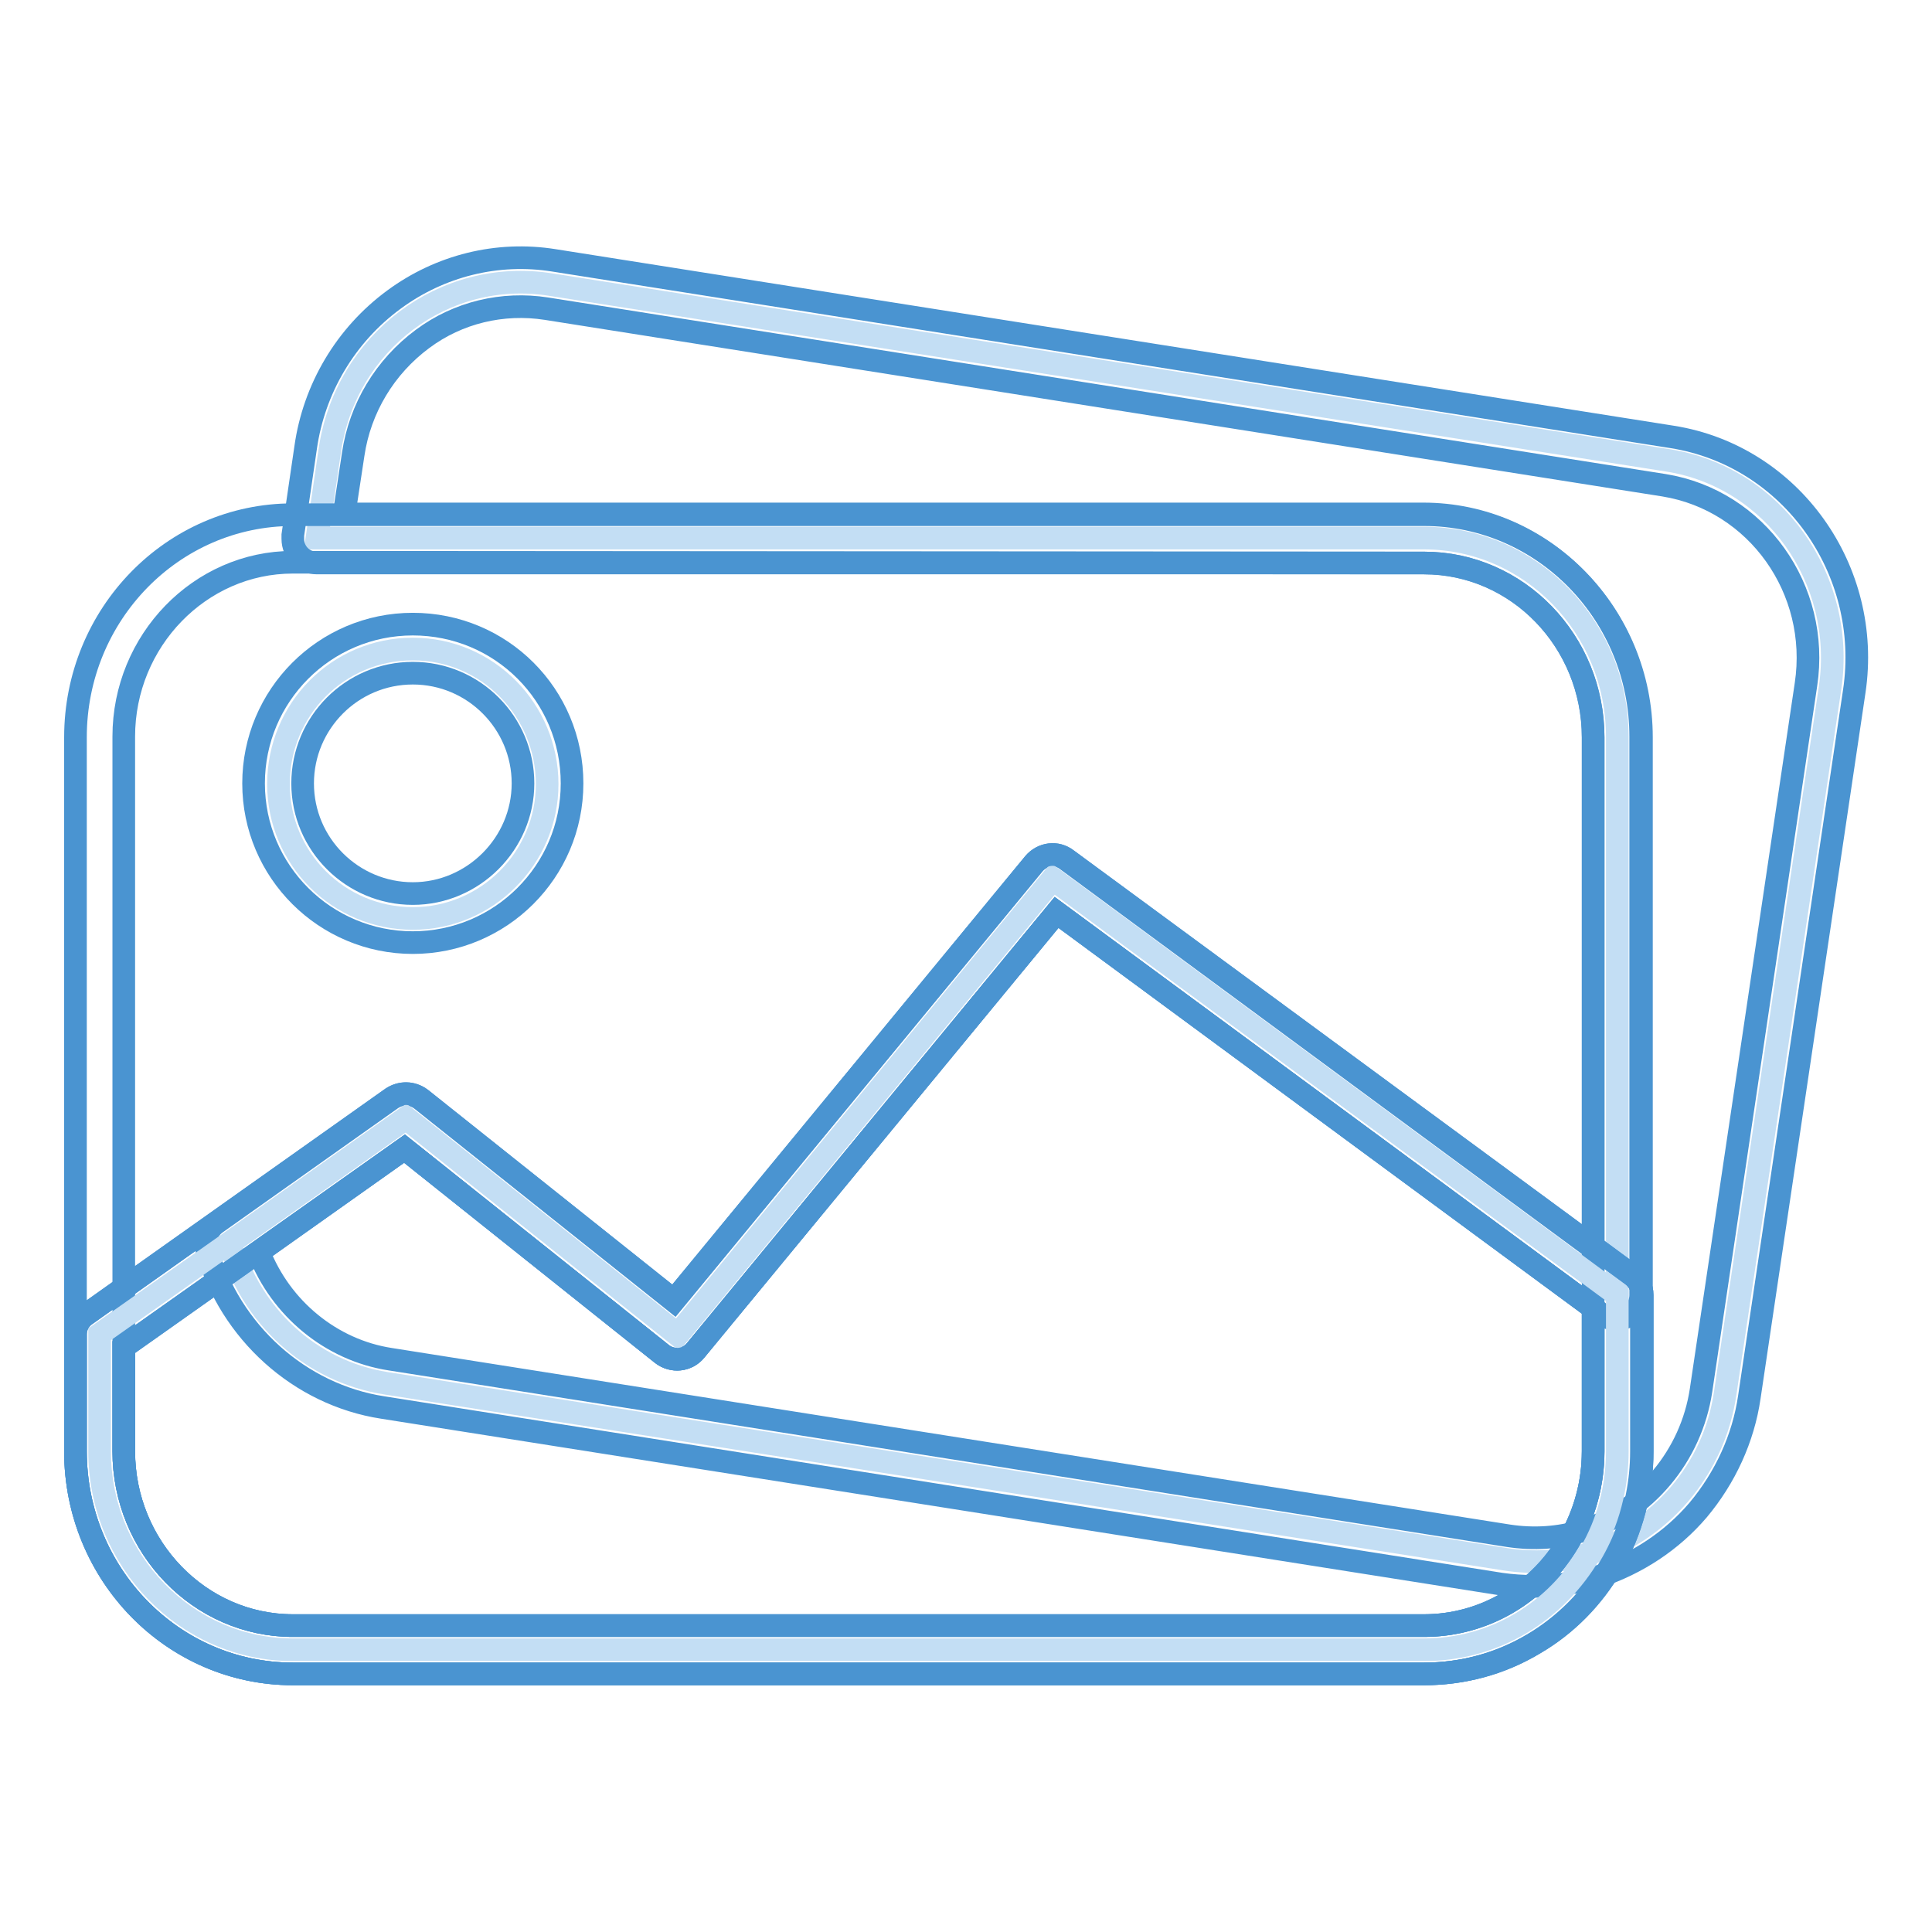
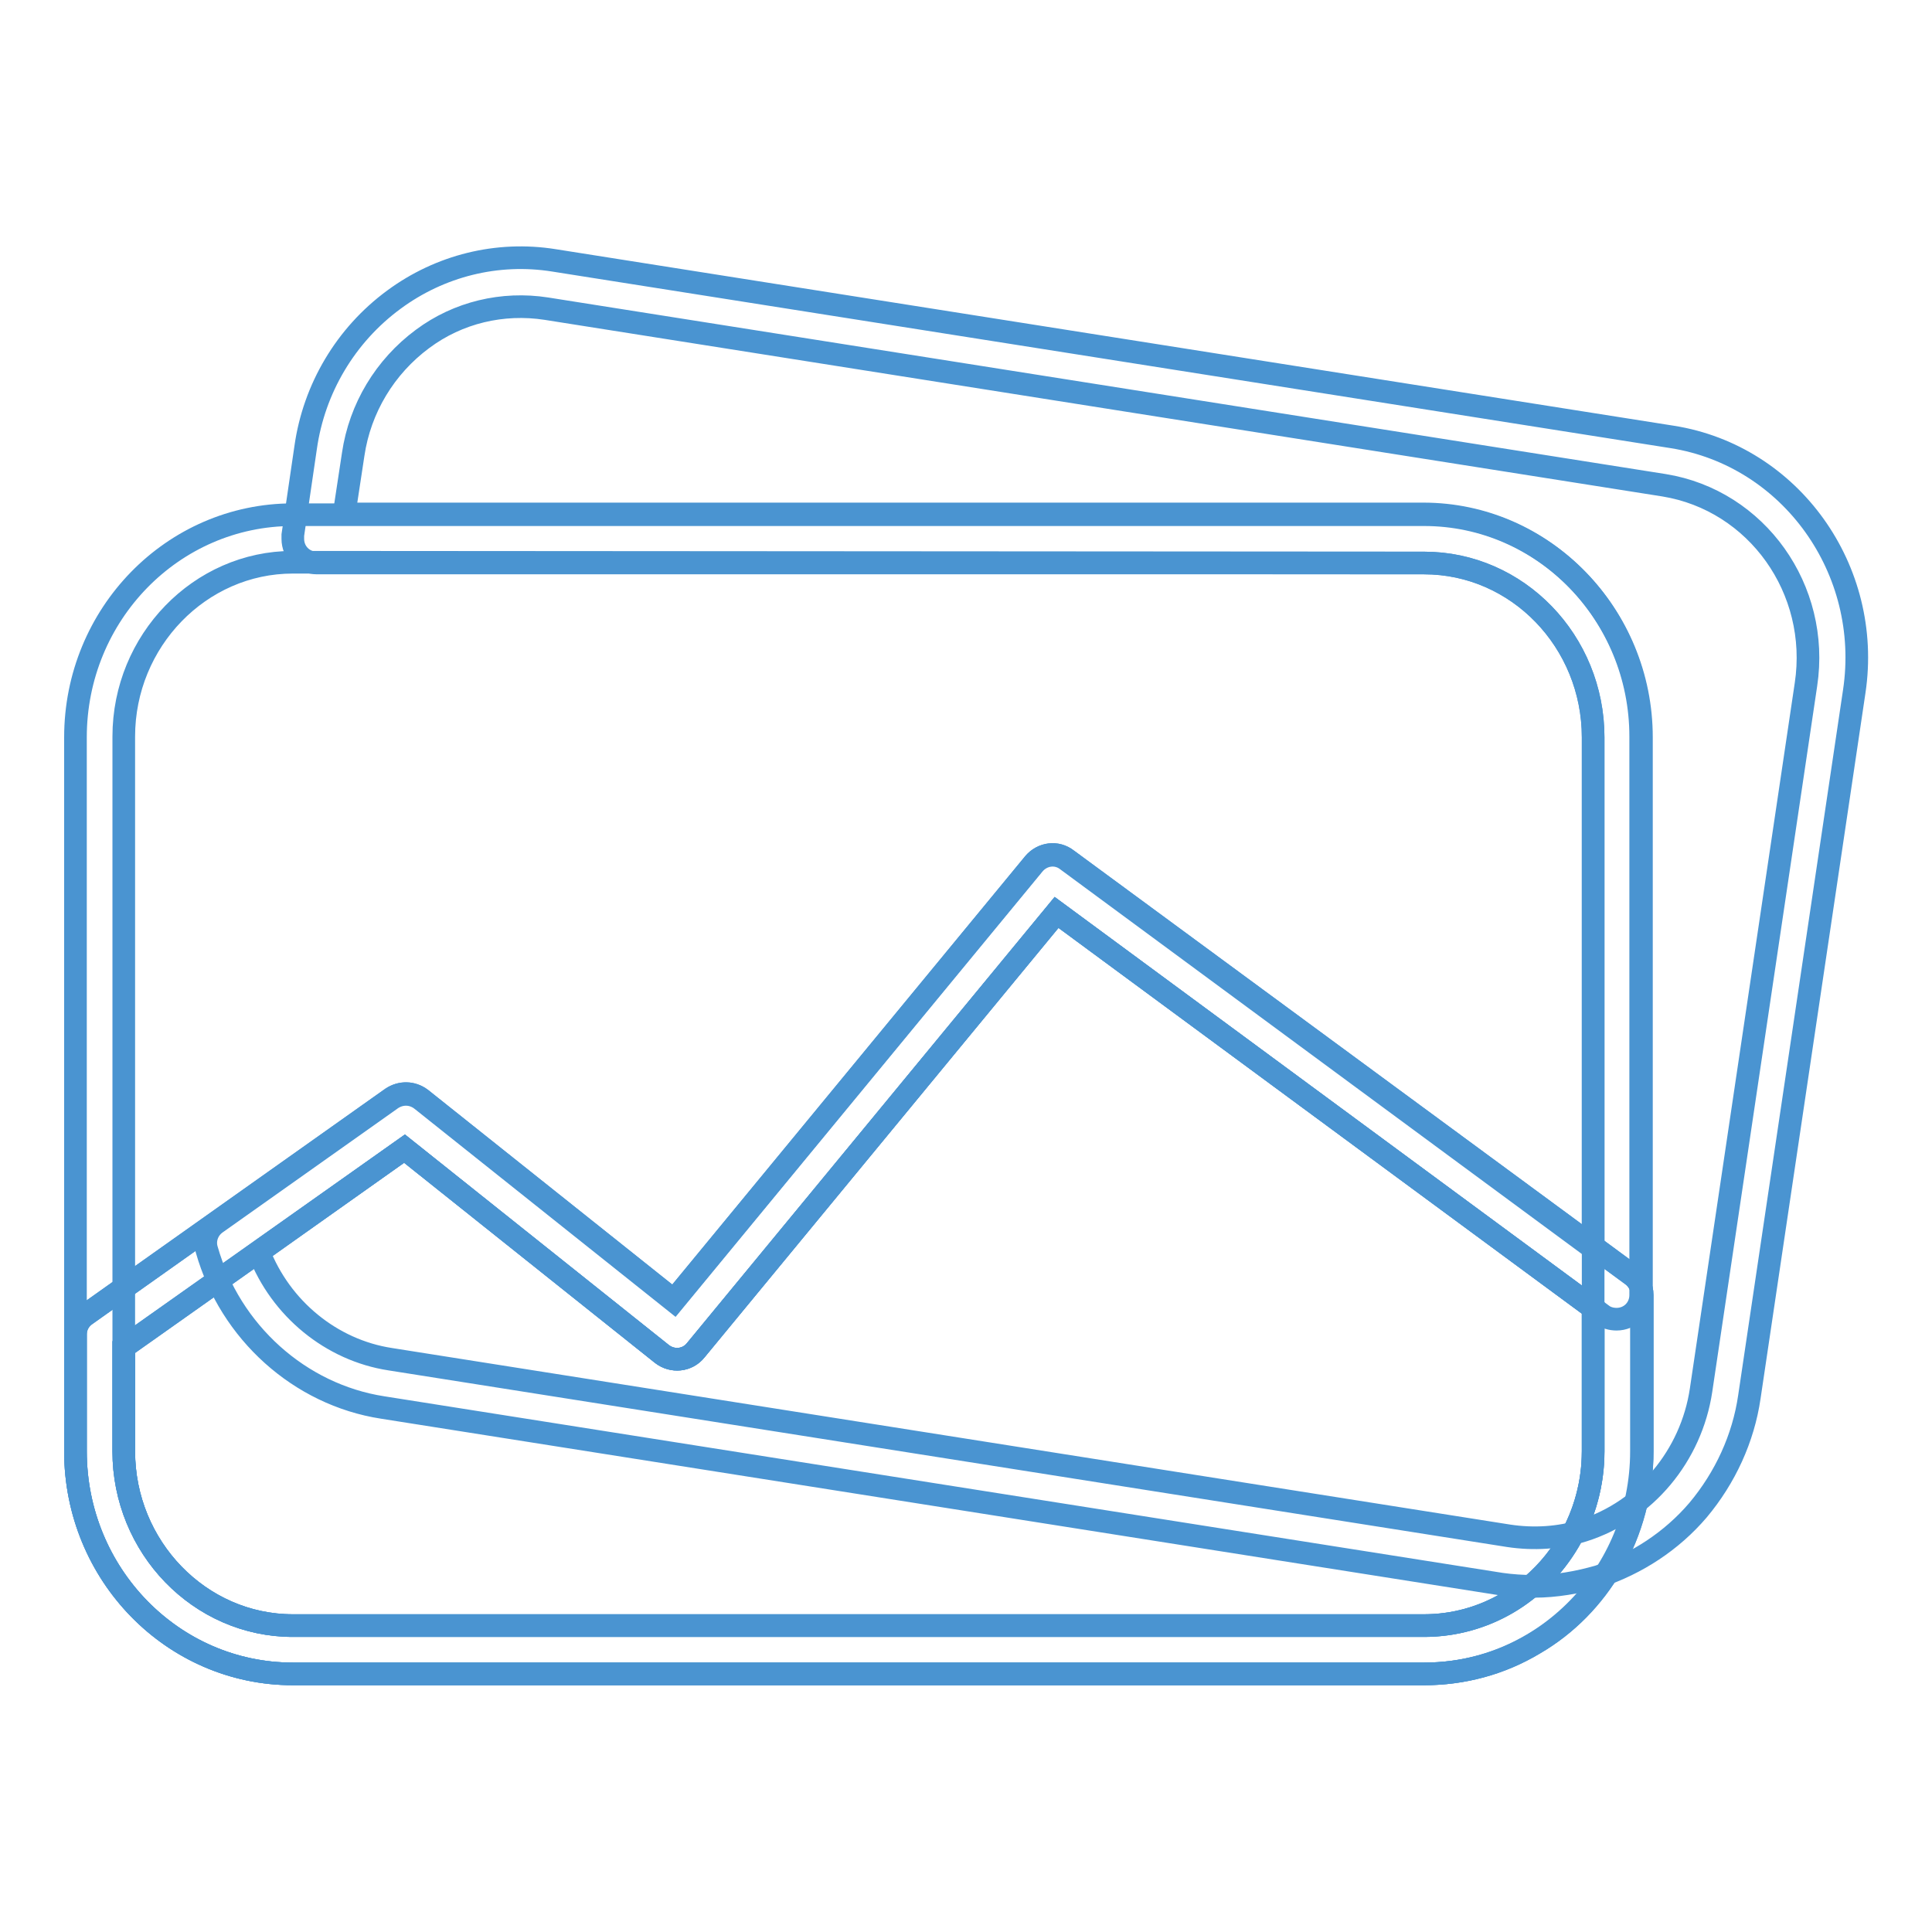
<svg xmlns="http://www.w3.org/2000/svg" version="1.1" x="0px" y="0px" viewBox="0 0 256 256" enable-background="new 0 0 256 256" xml:space="preserve">
  <g>
-     <path stroke-width="3" fill-opacity="0" stroke="#c3def4" d="M242.5,91.1l-13.9,93.5c-1.5,10.3-8.7,18.3-17.8,21.2c-3.7,1.2-7.6,1.4-11.4,0.8L51.2,183.3 c-10.2-1.6-18-9.1-20.7-18.6l23.3-16.5l36,28.7l49.7-60.4l74.8,55.1v-74c0-14.5-11.5-26.3-25.6-26.3H42l1.7-11.6 c2.1-14.4,15.2-24.2,29.2-22L221,61C235,63.2,244.6,76.7,242.5,91.1L242.5,91.1z" />
    <path stroke-width="3" fill-opacity="0" stroke="#4a94d1" d="M203.3,210.2c-1.5,0-3-0.1-4.4-0.3L50.7,186.5c-11-1.7-20.2-10-23.3-20.9c-0.4-1.3,0.1-2.7,1.2-3.5 l23.3-16.5c1.2-0.8,2.7-0.8,3.9,0.1l33.5,26.7l47.7-57.9c1.1-1.3,3-1.6,4.4-0.5l69.7,51.4V97.7c0-12.7-10-23.1-22.4-23.1H42 c-1.8,0-3.2-1.4-3.2-3.2c0-0.2,0-0.3,0-0.5l1.7-11.6c1.1-7.8,5.3-14.9,11.7-19.6c6.1-4.5,13.7-6.4,21.2-5.2l148.2,23.4 c15.7,2.5,26.5,17.6,24.1,33.7l-13.9,93.5c-0.8,5.5-3.2,10.7-6.8,15c-3.5,4.1-8.1,7.1-13.2,8.8C209,209.7,206.1,210.2,203.3,210.2z  M34.3,165.9c2.9,7.5,9.6,13,17.4,14.2l148.2,23.4c3.3,0.5,6.7,0.3,9.9-0.7c8.2-2.6,14.3-9.9,15.6-18.6l13.9-93.5 c1.9-12.6-6.5-24.4-18.8-26.4L72.4,40.9c-5.8-0.9-11.7,0.5-16.4,4c-5,3.7-8.3,9.2-9.2,15.3l-1.2,7.9h143 c15.9,0,28.8,13.3,28.8,29.5v74c0,1.8-1.4,3.2-3.2,3.2c-0.7,0-1.4-0.2-1.9-0.6L140,120.9l-47.8,58c-1.1,1.4-3.1,1.6-4.5,0.5 l-34.1-27.2L34.3,165.9z" />
    <path stroke-width="3" fill-opacity="0" stroke="#4a94d1" d="M188.7,221.8H38.8c-15.9,0-28.8-13.2-28.8-29.5V97.7c0-16.3,12.9-29.5,28.8-29.5h149.9 c15.9,0,28.8,13.3,28.8,29.5v94.6C217.5,208.6,204.6,221.8,188.7,221.8z M38.8,74.5c-12.3,0-22.4,10.4-22.4,23.1v94.7 c0,12.7,10,23.1,22.4,23.1h149.9c12.3,0,22.4-10.4,22.4-23.1V97.7c0-12.7-10-23.1-22.4-23.1L38.8,74.5z" />
    <path stroke-width="3" fill-opacity="0" stroke="#4a94d1" d="M188.7,221.8H38.8c-15.9,0-28.8-13.2-28.8-29.5v-15.5c0-1,0.5-2,1.4-2.6l40.5-28.7c1.2-0.8,2.7-0.8,3.9,0.1 l33.5,26.7l47.7-57.9c1.1-1.3,3-1.6,4.4-0.5l74.9,55.1c0.8,0.6,1.3,1.6,1.3,2.6v20.7c0,5.3-1.4,10.5-4,15.1 c-2.5,4.3-6,7.9-10.3,10.4C198.8,220.5,193.8,221.8,188.7,221.8z M16.4,178.5v13.8c0,12.7,10.1,23.1,22.4,23.1h149.9 c7.9,0,15.1-4.2,19.2-11.2c2.1-3.6,3.2-7.7,3.2-11.9v-19L140,120.9l-47.8,58c-1.1,1.4-3.1,1.6-4.5,0.5l-34.1-27.2L16.4,178.5z" />
-     <path stroke-width="3" fill-opacity="0" stroke="#c3def4" d="M214.3,171.6v20.7c0,4.7-1.2,9.4-3.6,13.5c-4.5,7.7-12.6,12.8-22,12.8H38.8c-14.1,0-25.6-11.8-25.6-26.3 v-15.5l17.3-12.2l23.3-16.5l36,28.7l49.7-60.4L214.3,171.6z" />
    <path stroke-width="3" fill-opacity="0" stroke="#4a94d1" d="M188.7,221.8H38.8c-15.9,0-28.8-13.2-28.8-29.5v-15.5c0-1,0.5-2,1.4-2.6l40.5-28.7c1.2-0.8,2.7-0.8,3.9,0.1 l33.5,26.7l47.7-57.9c1.1-1.3,3-1.6,4.4-0.5l74.9,55.1c0.8,0.6,1.3,1.6,1.3,2.6v20.7c0,5.3-1.4,10.5-4,15.1 c-2.5,4.3-6,7.9-10.3,10.4C198.8,220.5,193.8,221.8,188.7,221.8z M16.4,178.5v13.8c0,12.7,10.1,23.1,22.4,23.1h149.9 c7.9,0,15.1-4.2,19.2-11.2c2.1-3.6,3.2-7.7,3.2-11.9v-19L140,120.9l-47.8,58c-1.1,1.4-3.1,1.6-4.5,0.5l-34.1-27.2L16.4,178.5z" />
-     <path stroke-width="3" fill-opacity="0" stroke="#c3def4" d="M36.9,103.9c0,9.9,8,17.8,17.8,17.8s17.8-8,17.8-17.8S64.6,86,54.7,86S36.9,94,36.9,103.9L36.9,103.9 L36.9,103.9z" />
-     <path stroke-width="3" fill-opacity="0" stroke="#4a94d1" d="M54.7,124.9c-11.6,0-21.1-9.4-21.1-21.1c0-11.6,9.4-21.1,21.1-21.1s21.1,9.4,21.1,21.1l0,0 C75.8,115.5,66.3,124.9,54.7,124.9z M54.7,89.2c-8.1,0-14.6,6.6-14.6,14.6c0,8.1,6.6,14.6,14.6,14.6s14.6-6.6,14.6-14.6l0,0 C69.3,95.8,62.8,89.2,54.7,89.2L54.7,89.2z" />
  </g>
</svg>